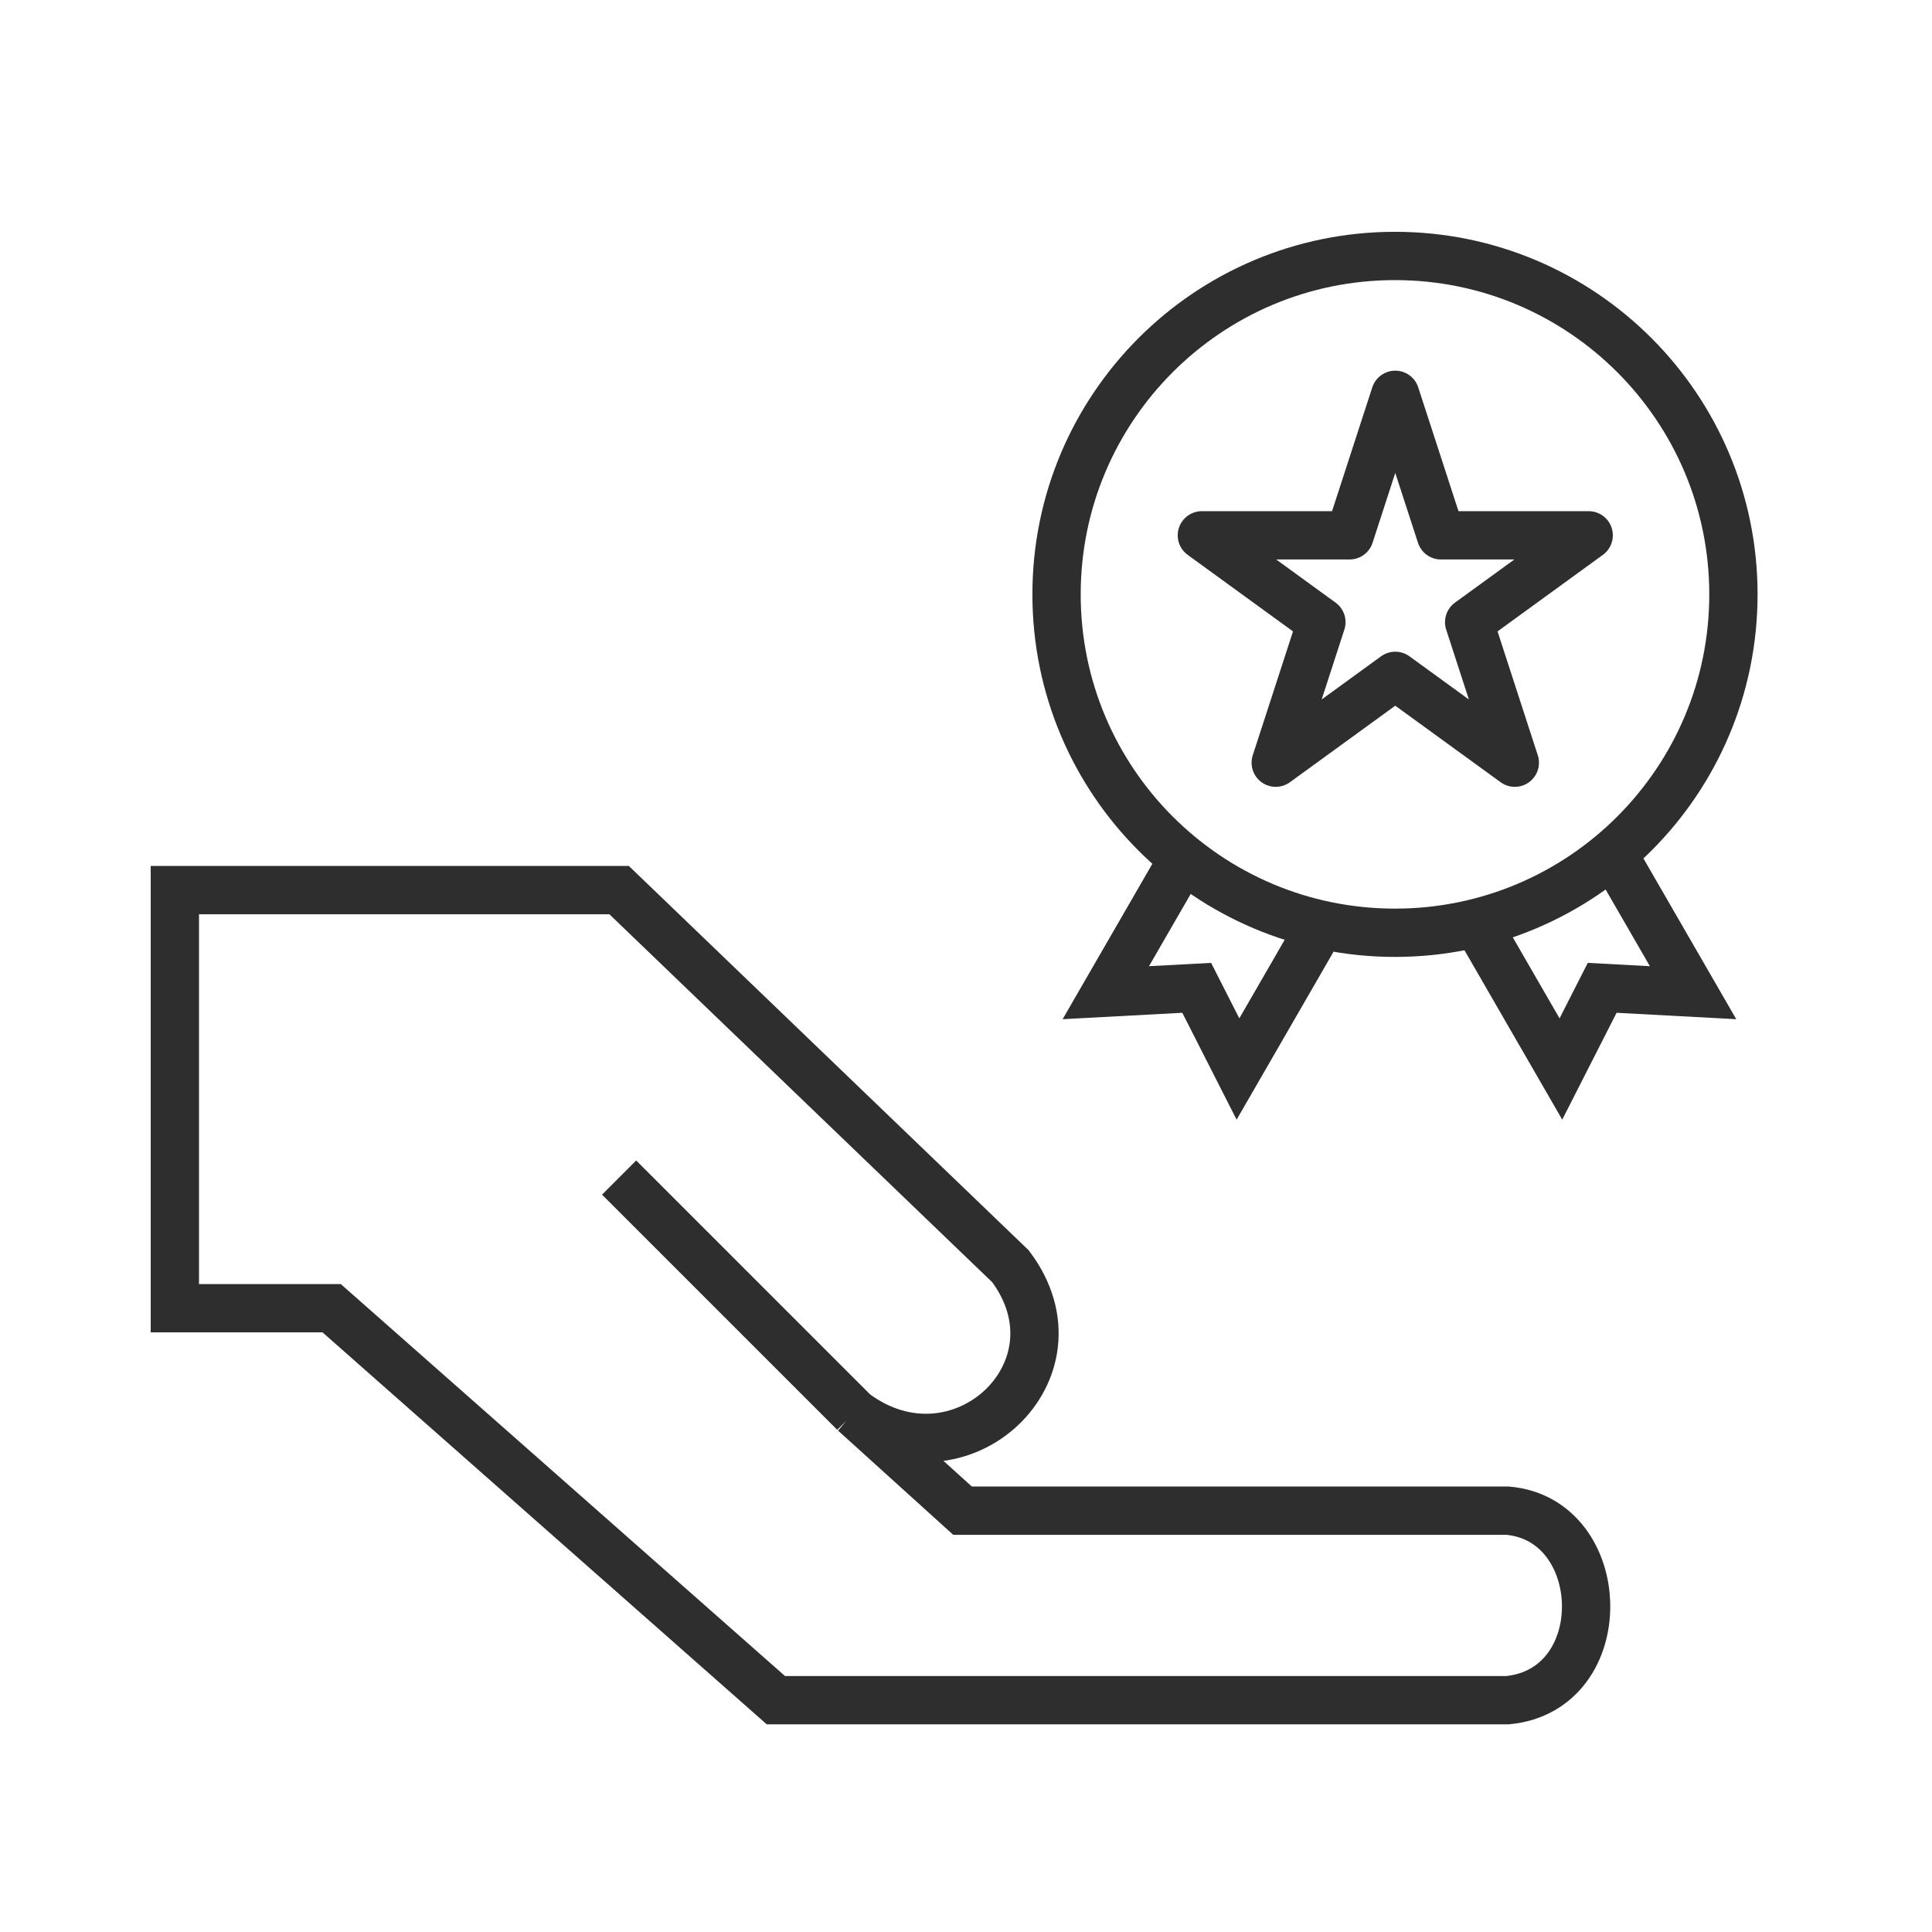
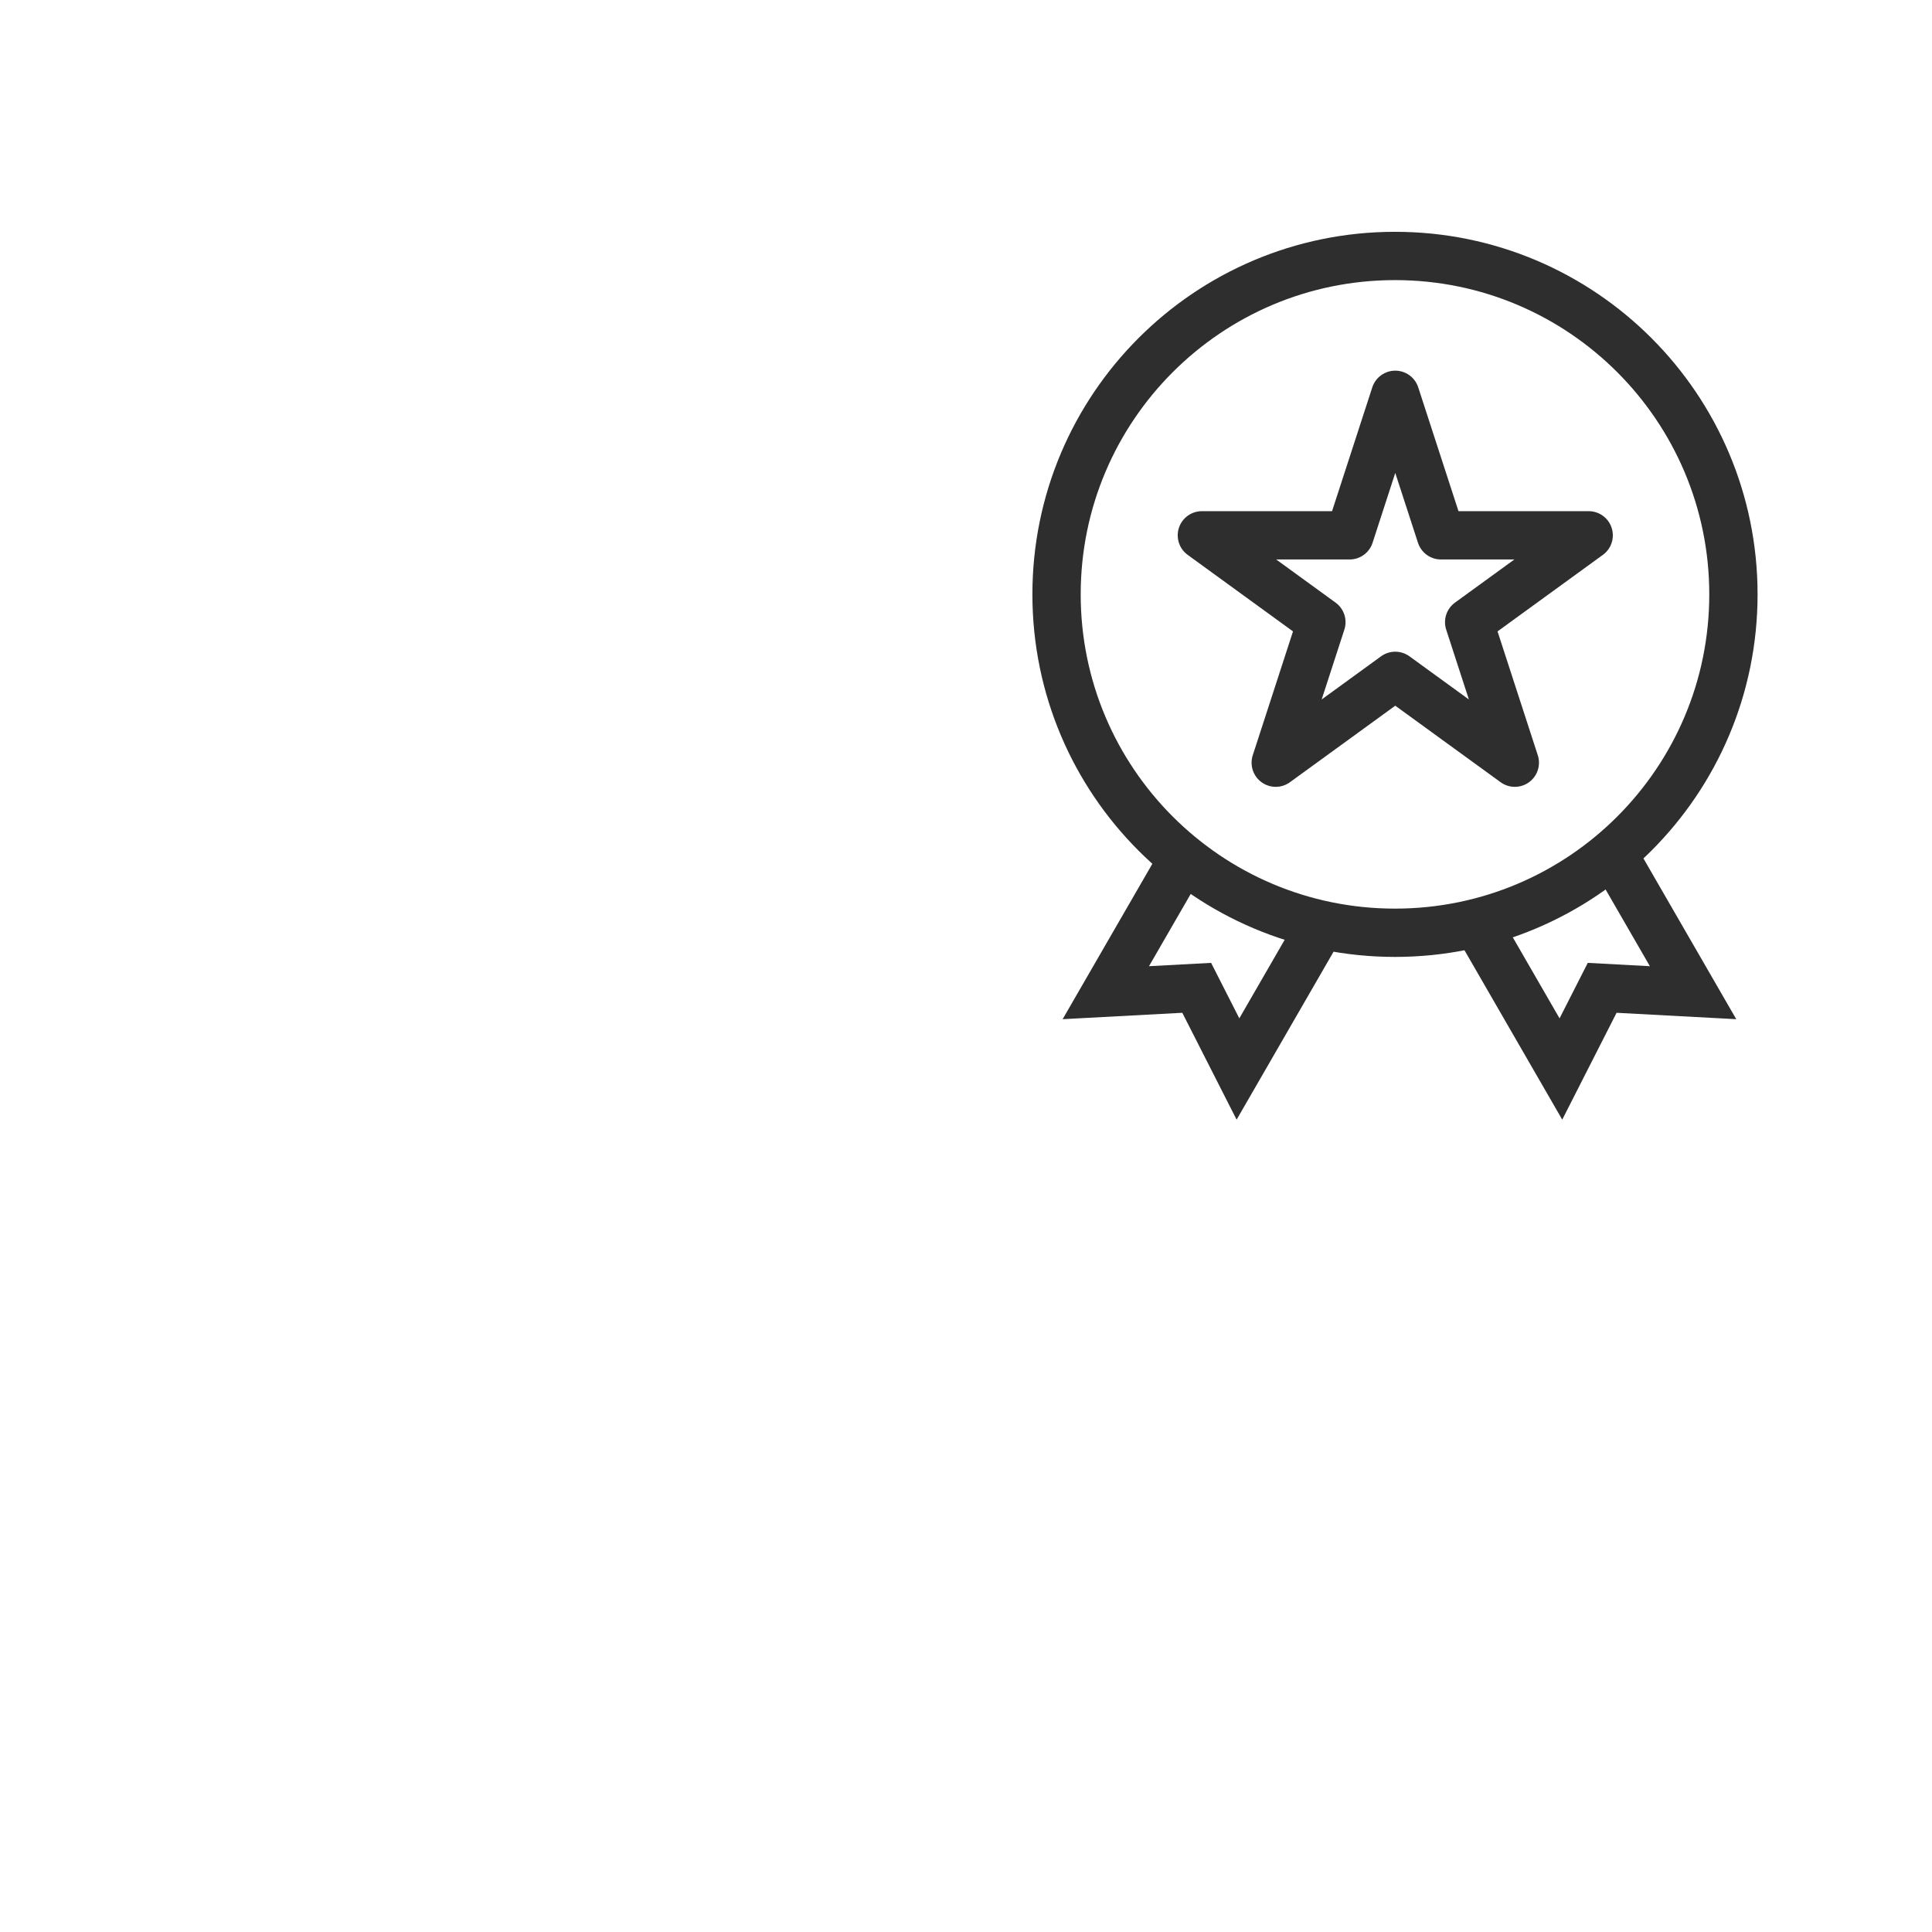
<svg xmlns="http://www.w3.org/2000/svg" width="60" height="60" viewBox="0 0 60 60" fill="none">
-   <path d="M26.531 43.874C29.777 46.308 33.817 42.572 31.382 39.326L19.227 27.643L5.43 27.643L5.43 40.628L10.3 40.628L24.096 52.801L46.819 52.801C50.147 52.478 49.994 47.192 46.819 46.915L29.892 46.915L26.531 43.874ZM26.531 43.874L19.227 36.57" stroke="#2E2E2E" stroke-width="1.5" />
  <path d="M37.008 26.212L34.342 30.829L37.165 30.678L38.446 33.199L41.112 28.581" stroke="#2E2E2E" stroke-width="1.5" />
  <path d="M49.914 26.212L52.58 30.829L49.757 30.678L48.475 33.199L45.81 28.581" stroke="#2E2E2E" stroke-width="1.5" />
  <path d="M53.833 18.459C53.833 24.263 49.127 28.968 43.323 28.968C37.518 28.968 32.812 24.263 32.812 18.459C32.812 12.655 37.518 7.949 43.323 7.949C49.127 7.949 53.833 12.655 53.833 18.459Z" stroke="#2E2E2E" stroke-width="1.5" />
  <path d="M43.331 12.261L44.75 16.625H49.338L45.626 19.322L47.044 23.686L43.331 20.989L39.619 23.686L41.037 19.322L37.325 16.625H41.913L43.331 12.261Z" stroke="#2E2E2E" stroke-width="1.5" stroke-linejoin="round" />
</svg>